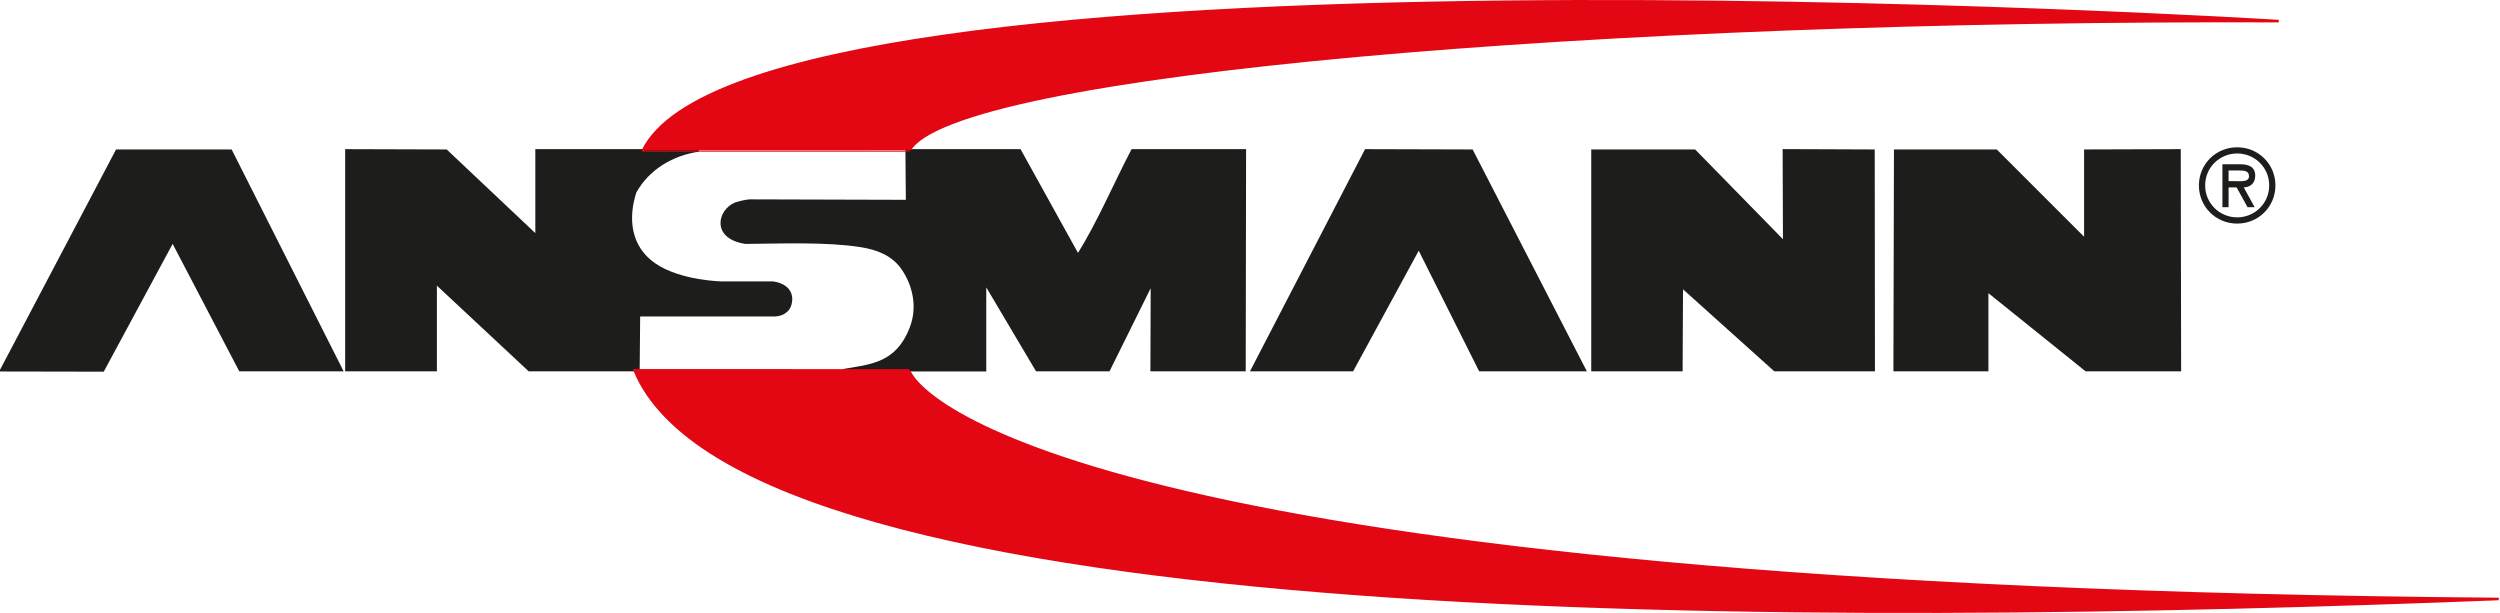
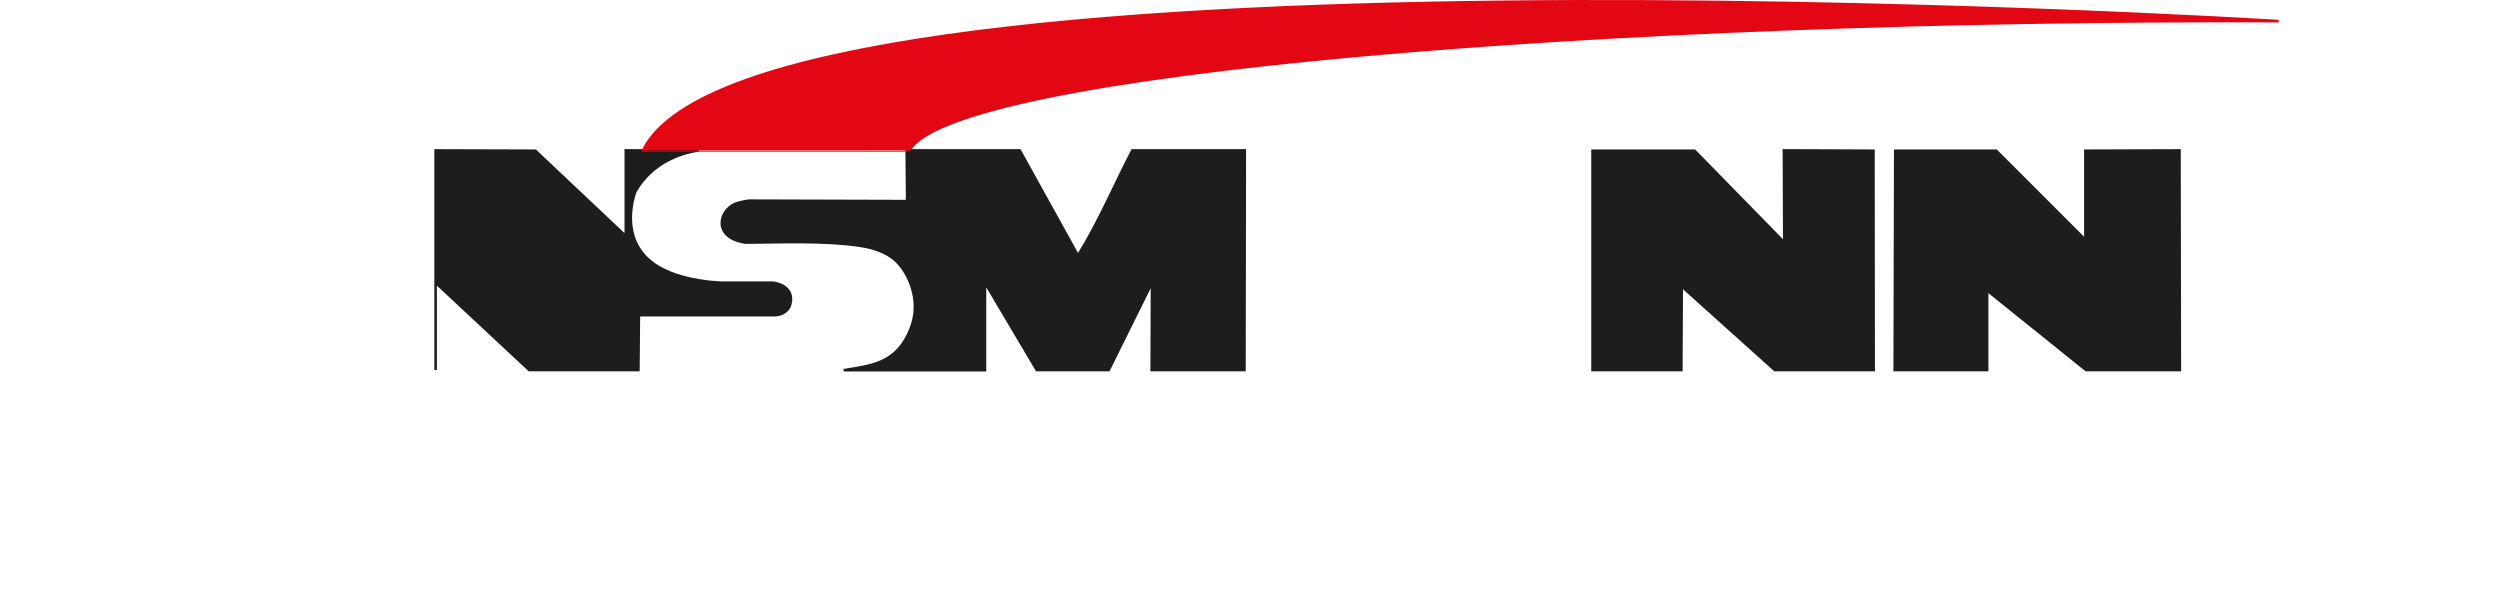
<svg xmlns="http://www.w3.org/2000/svg" version="1.1" id="Ebene_1" x="0px" y="0px" enable-background="new 0 0 524.334 170.08" xml:space="preserve" viewBox="17.28 27.34 488.47 119.76">
  <g>
    <path fill="#1D1D1B" stroke="#1D1D1B" stroke-width="0.5" d="M194.439,56.732h22.095l11.364,20.521   c3.981-6.341,7.081-13.719,10.63-20.521H260.5l-0.072,42.906h-18.122l0.057-17.062l-8.45,17.062H219.85l-10.116-17.062v17.097   h-27.609c5.389-0.908,10.429-1.219,13.137-8.24c1.879-4.869,0-9.445-1.836-11.915c-1.847-2.457-4.626-3.637-8.122-4.162   c-6.724-1.022-15.313-0.665-22.37-0.608c-6.479-0.996-5.164-6.25-2.022-7.577c0.398-0.152,2.031-0.63,3.061-0.63l30.551,0.089   L194.439,56.732z" />
-     <path fill="#1D1D1B" stroke="#1D1D1B" stroke-width="0.5" d="M153.782,56.732c-5.027,0.744-9.756,3.395-12.406,8.125   c-1.624,5.015-1.208,10.726,3.834,14.171c5.052,3.45,13.214,3.549,13.214,3.549h9.942c3.074,0.49,3.97,2.462,3.205,4.573   c0,0-0.619,1.871-3.324,1.775h-26.135l-0.096,10.713h-21.343l-18.279-17.062v17.062H84.969V56.732l19.494,0.06l17.664,16.675   V56.732H153.782z" />
-     <polygon fill="#1D1D1B" stroke="#1D1D1B" stroke-width="0.5" points="62.386,56.792 84.014,99.639 64.18,99.639 51.017,74.459    37.401,99.713 17.526,99.674 40.106,56.792  " />
-     <polygon fill="#1D1D1B" stroke="#1D1D1B" stroke-width="0.5" points="326.921,99.639 306.442,99.639 294.491,75.786    281.517,99.639 261.923,99.639 284.151,56.732 304.862,56.792  " />
+     <path fill="#1D1D1B" stroke="#1D1D1B" stroke-width="0.5" d="M153.782,56.732c-5.027,0.744-9.756,3.395-12.406,8.125   c-1.624,5.015-1.208,10.726,3.834,14.171c5.052,3.45,13.214,3.549,13.214,3.549h9.942c3.074,0.49,3.97,2.462,3.205,4.573   c0,0-0.619,1.871-3.324,1.775h-26.135l-0.096,10.713h-21.343l-18.279-17.062v17.062V56.732l19.494,0.06l17.664,16.675   V56.732H153.782z" />
    <polygon fill="#1D1D1B" stroke="#1D1D1B" stroke-width="0.5" points="348.386,56.792 365.899,74.694 365.837,56.722    383.329,56.792 383.372,99.639 364.046,99.639 345.874,83.312 345.792,99.639 328.44,99.639 328.44,56.792  " />
    <polygon fill="#1D1D1B" stroke="#1D1D1B" stroke-width="0.5" points="424.737,74.203 424.737,56.792 443.124,56.732    443.196,99.639 424.862,99.639 405.542,84.102 405.542,99.639 387.481,99.639 387.585,56.792 407.319,56.792  " />
    <path fill="#E30613" stroke="#E30613" stroke-width="0.5" d="M194.971,56.719c8.674-15.125,135.362-25.775,267.545-25.253   c0,0-298.158-18.481-319.598,25.258C142.916,56.729,194.971,56.719,194.971,56.719" />
-     <path fill="#E30613" stroke="#E30613" stroke-width="0.5" d="M194.899,99.715l-53.62-0.017   c21.386,51.86,233.488,49.792,364.22,44.675C233.597,142.23,197.117,105.826,194.899,99.715" />
-     <path fill="#1D1D1B" d="M446.919,63.569c0-4.153,3.303-7.449,7.479-7.449c4.17,0,7.473,3.296,7.473,7.449   c0,4.159-3.303,7.456-7.473,7.456C450.222,71.025,446.919,67.729,446.919,63.569 M448.14,63.569c0,3.515,2.844,6.241,6.258,6.241   c3.416,0,6.258-2.727,6.258-6.241c0-3.527-2.842-6.241-6.258-6.241C450.983,57.328,448.14,60.042,448.14,63.569 M457.813,67.825   h-1.387l-2.141-3.872h-1.566v3.872h-1.207v-8.39h3.527c1.516,0,2.885,0.456,2.885,2.224c0,1.648-1.119,2.255-2.246,2.294   L457.813,67.825z M452.72,60.652v2.084h1.291c1.148,0,2.697,0.189,2.697-0.946c0-1.062-0.891-1.138-1.896-1.138H452.72z" />
  </g>
</svg>